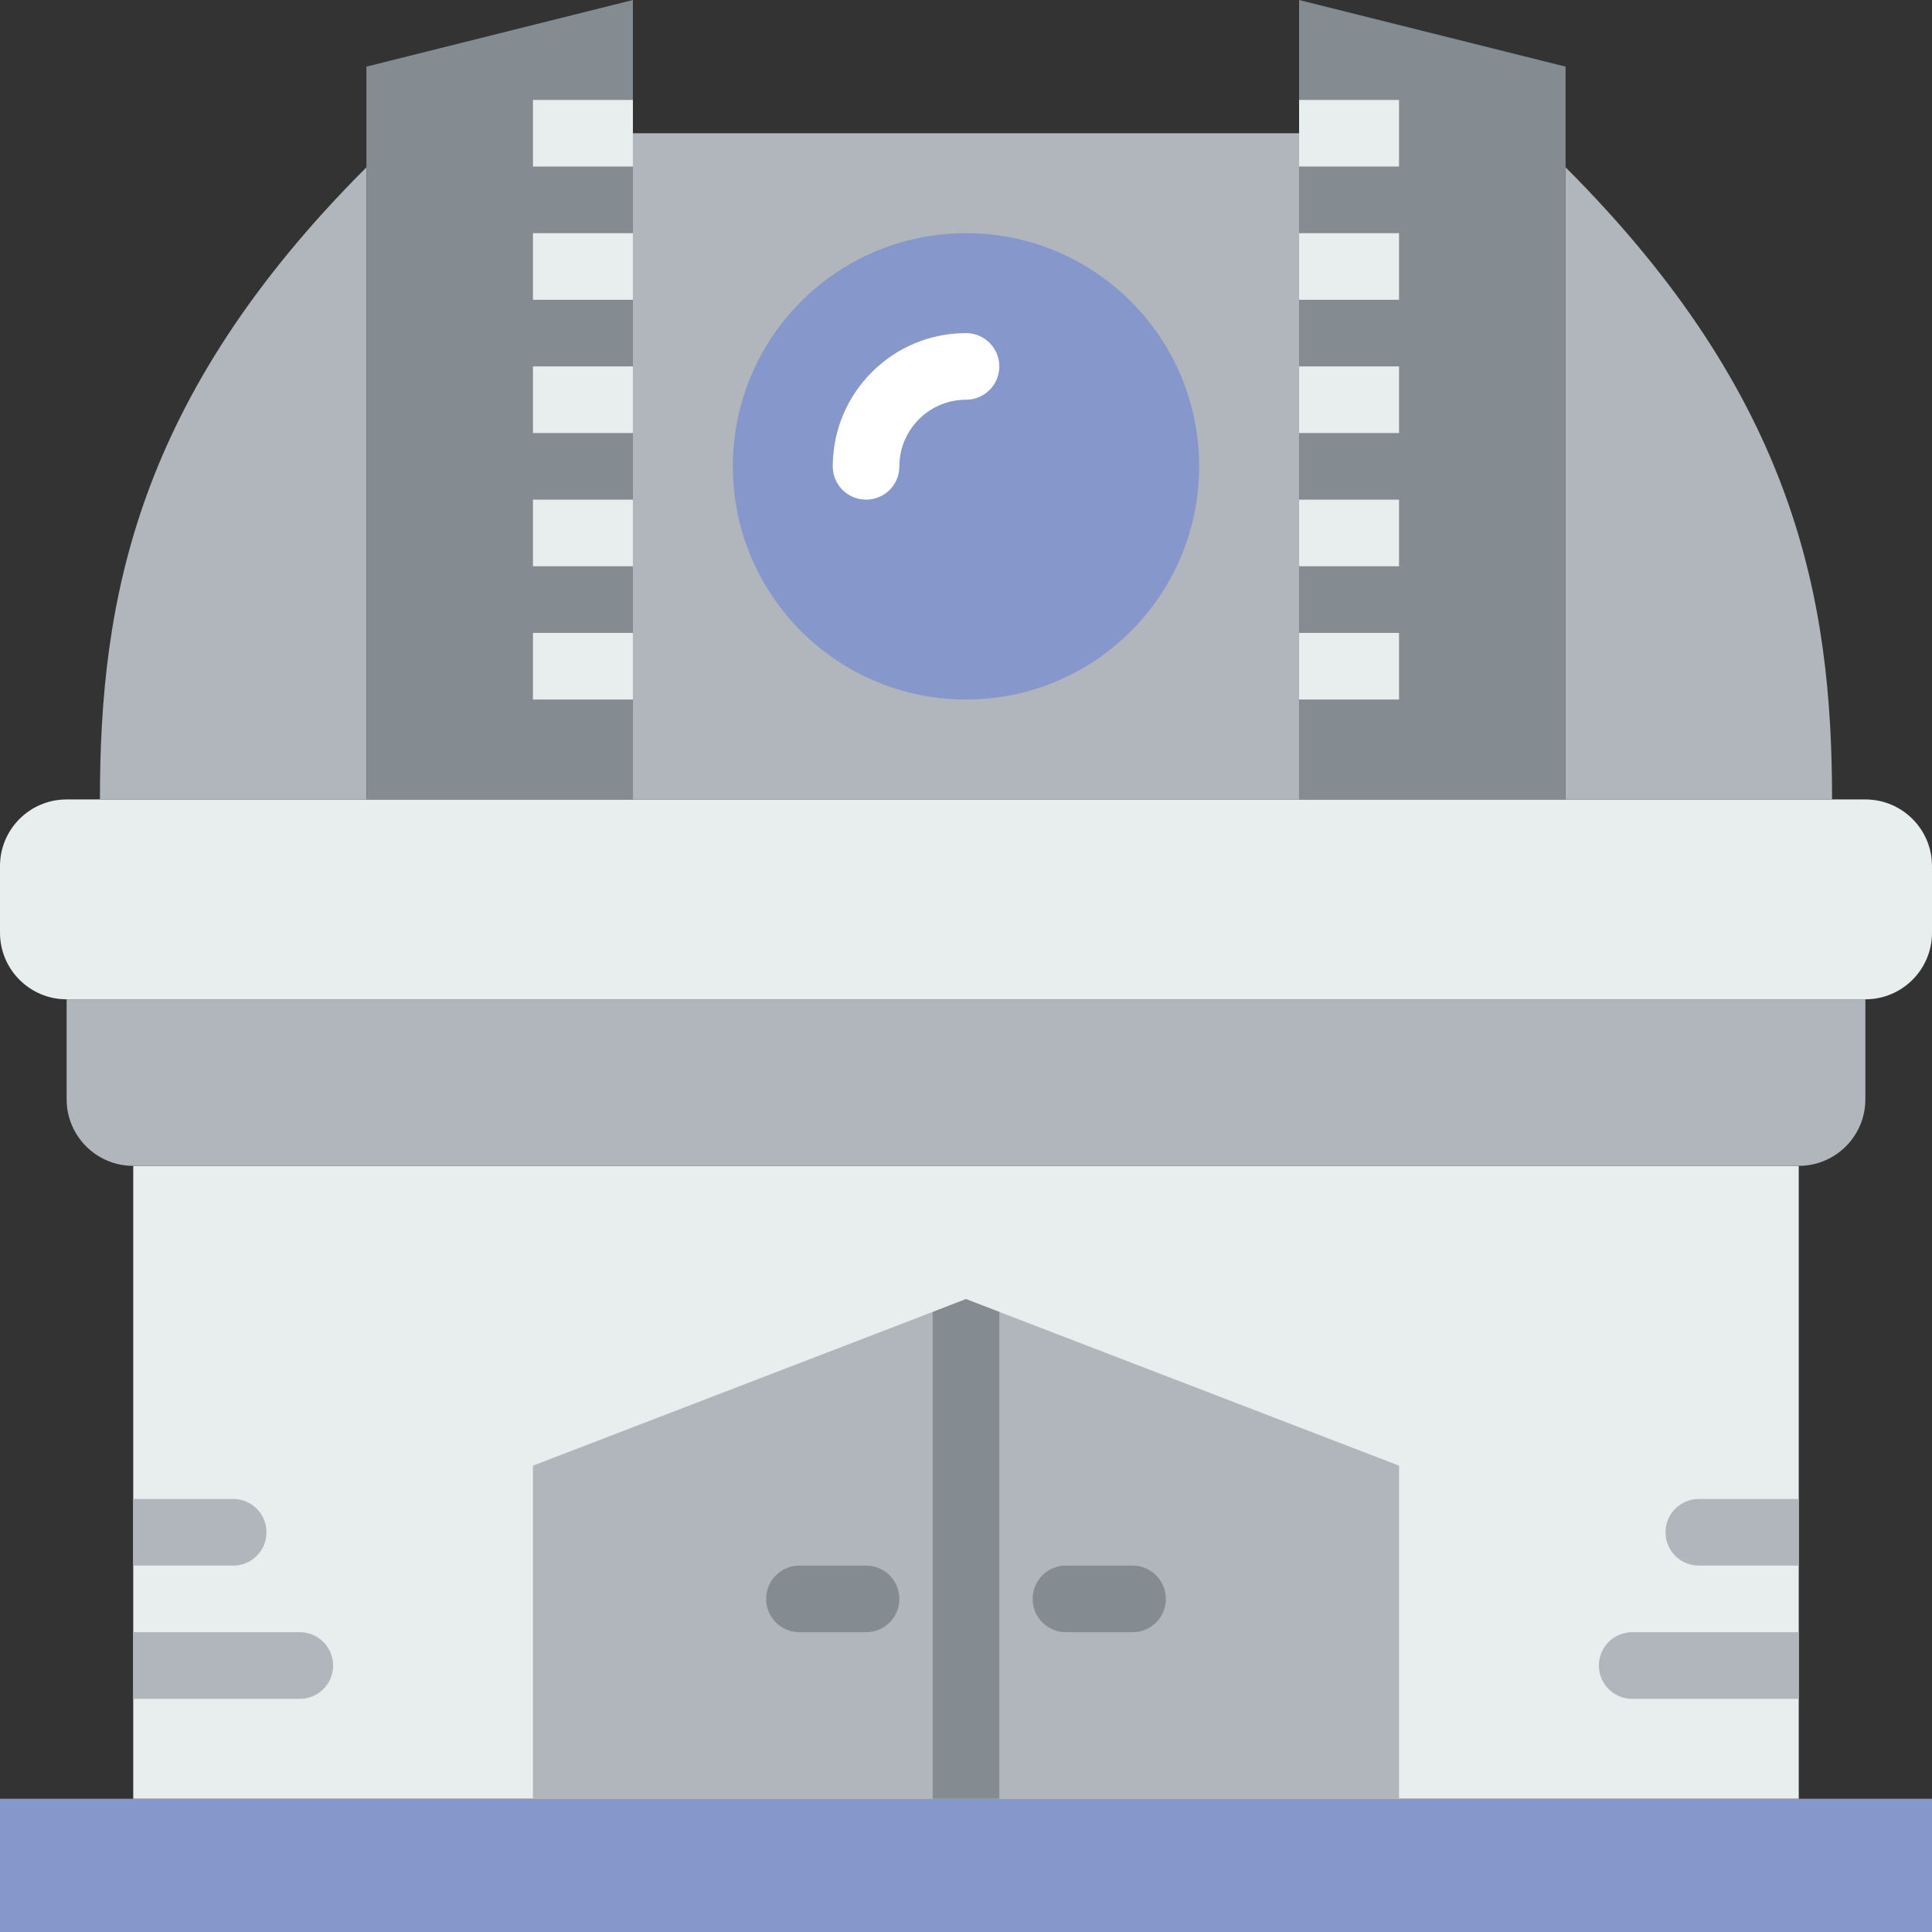
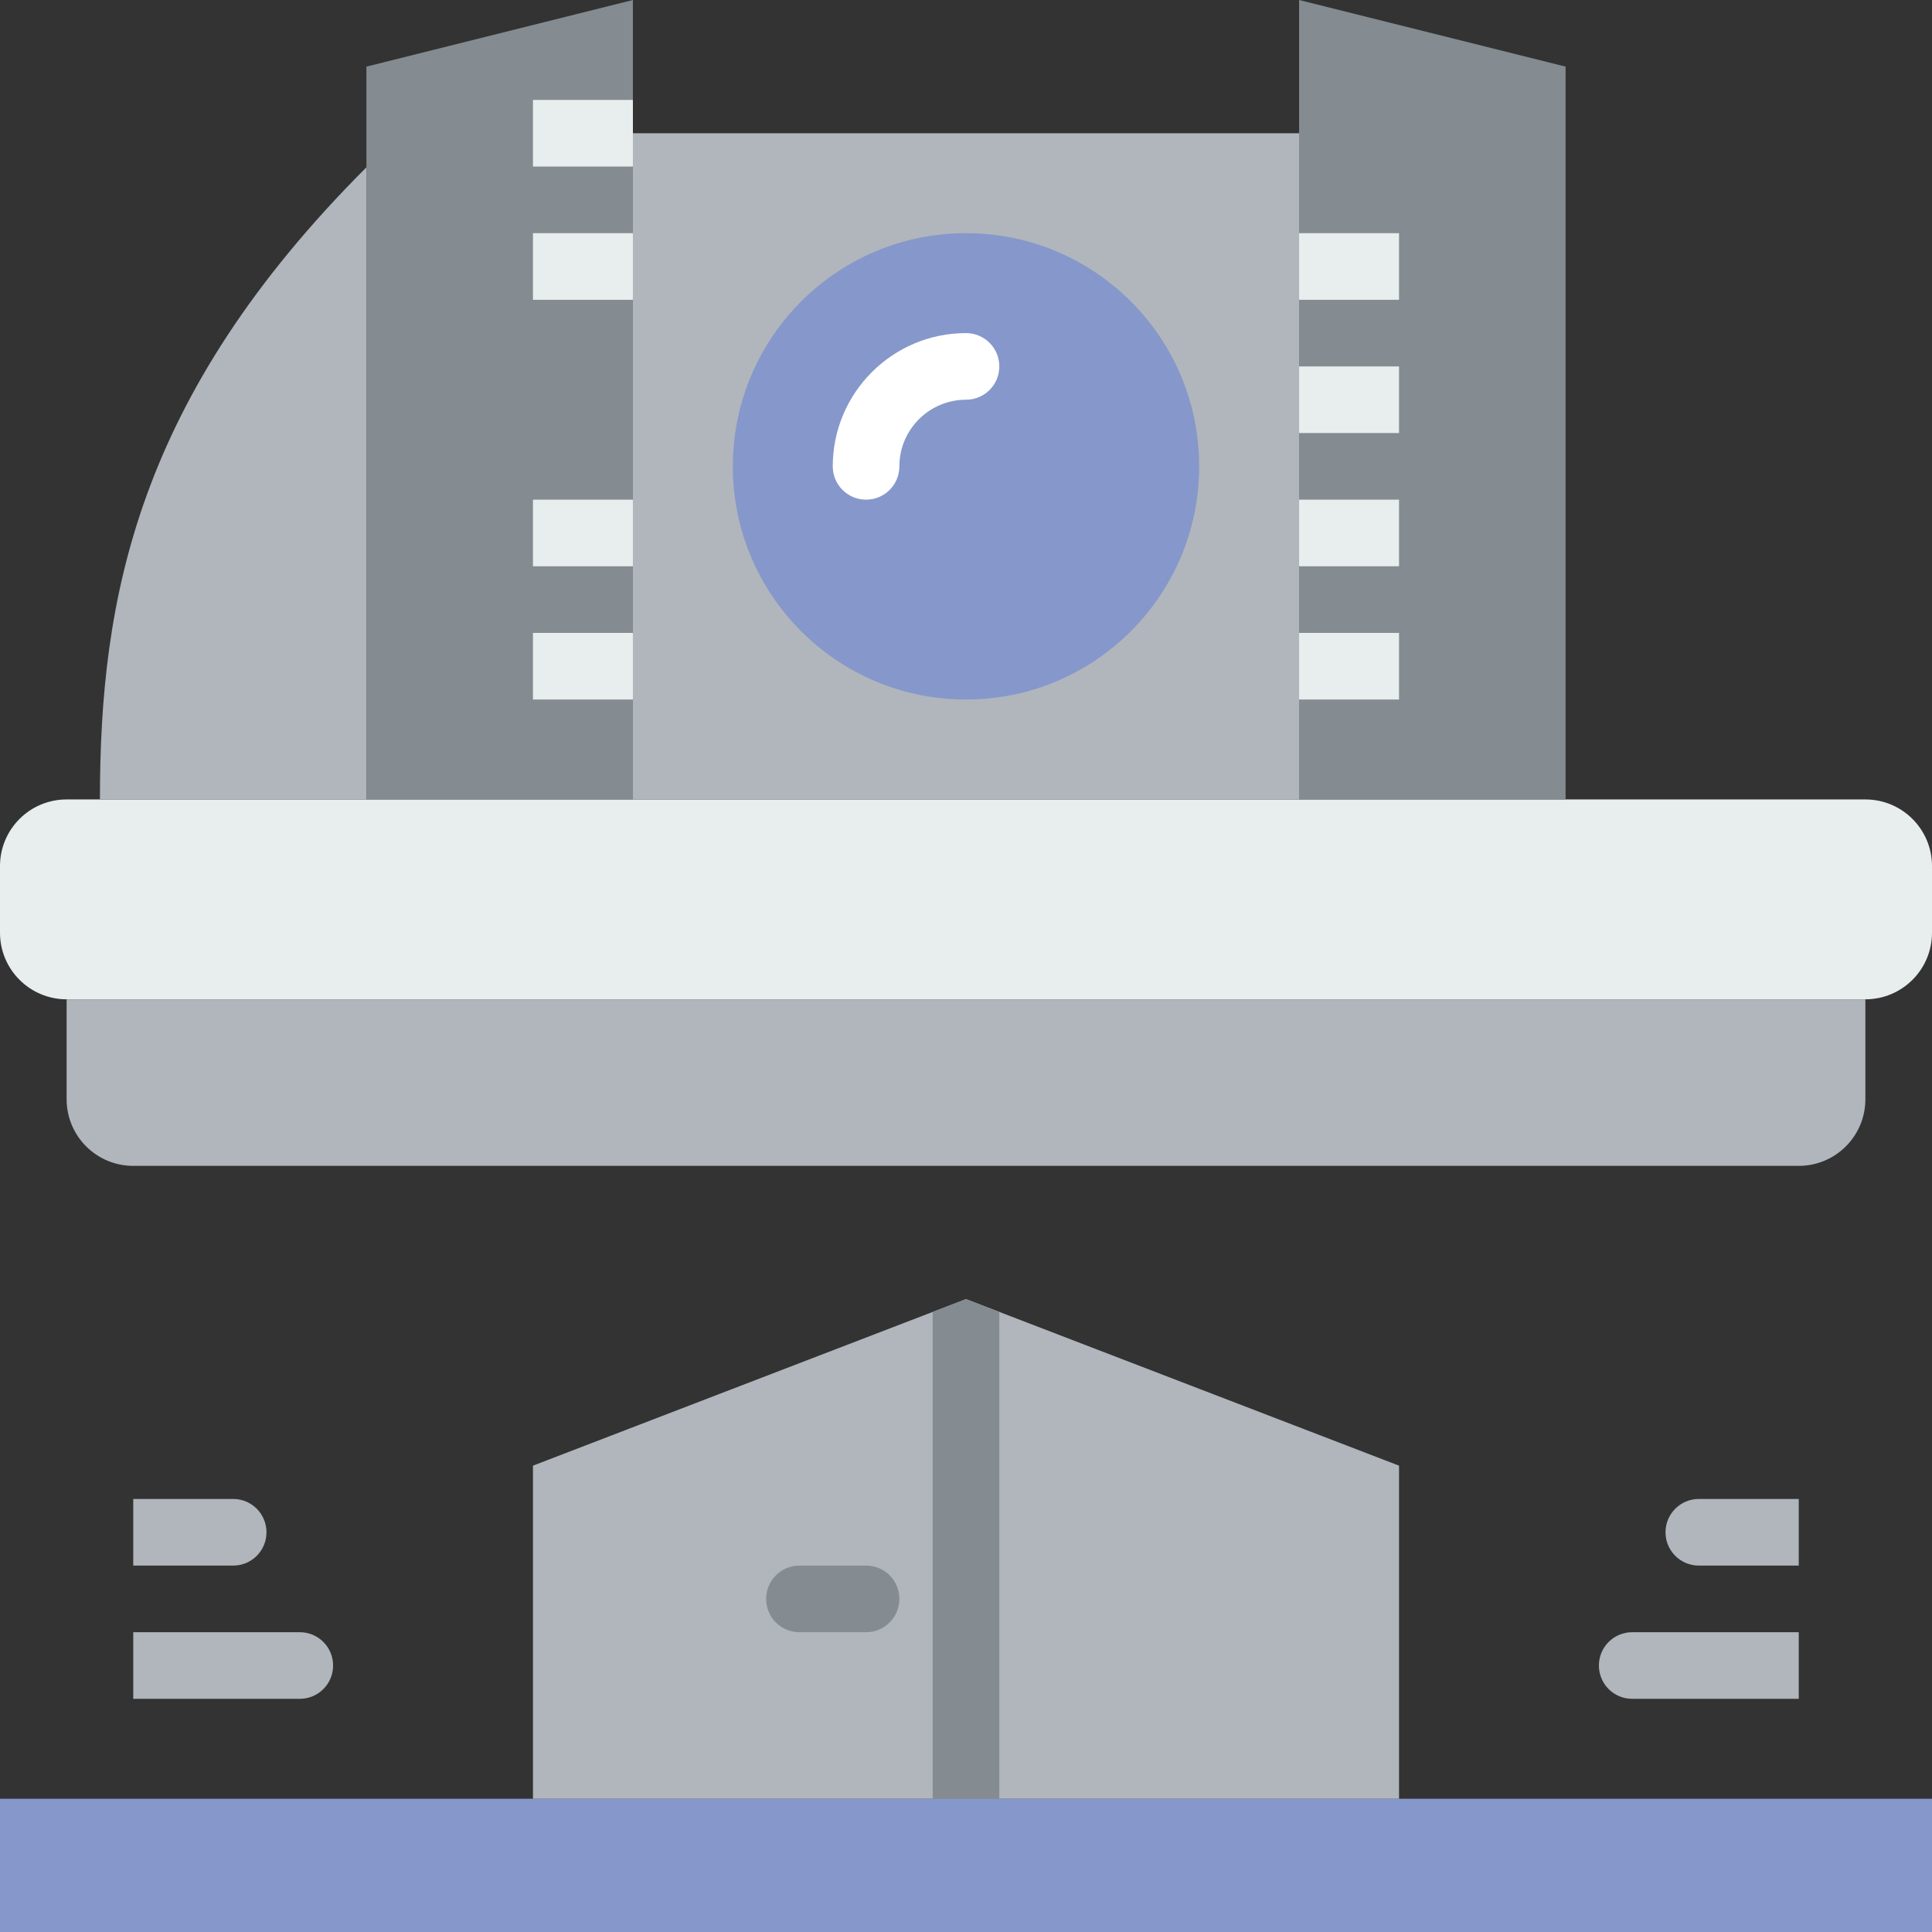
<svg xmlns="http://www.w3.org/2000/svg" height="800px" width="800px" version="1.1" id="Layer_1" viewBox="0 0 512 512" xml:space="preserve">
  <rect x="0" y="0" width="512" height="512" fill="#333333" stroke="none" />
  <g>
    <polygon style="fill:#8697CB;" points="0,512 512,512 512,476.69 0,476.69  " />
    <g>
-       <polygon style="fill:#E8EDEE;" points="35.31,476.69 476.69,476.69 476.69,308.966 35.31,308.966   " />
      <path style="fill:#E8EDEE;" d="M494.345,264.828H17.655C7.901,264.828,0,256.927,0,247.172v-17.655    c0-9.754,7.901-17.655,17.655-17.655h476.69c9.754,0,17.655,7.901,17.655,17.655v17.655    C512,256.927,504.099,264.828,494.345,264.828" />
    </g>
    <g>
      <polygon style="fill:#B0B6BB;" points="370.759,476.69 141.241,476.69 141.241,388.414 256,344.276 370.759,388.414   " />
      <path style="fill:#B0B6BB;" d="M97.103,211.862V44.341c-60.999,61.007-70.621,114.556-70.621,167.521l0,0H97.103z" />
-       <path style="fill:#B0B6BB;" d="M414.897,211.862V44.341c60.999,61.007,70.621,114.556,70.621,167.521l0,0H414.897z" />
    </g>
    <g>
      <polygon style="fill:#848C91;" points="97.103,17.655 97.103,211.862 167.724,211.862 167.724,0   " />
      <polygon style="fill:#848C91;" points="414.897,17.655 414.897,211.862 344.276,211.862 344.276,0   " />
    </g>
    <polygon style="fill:#B0B6BB;" points="167.724,211.862 344.276,211.862 344.276,35.31 167.724,35.31  " />
    <path style="fill:#8697CB;" d="M317.793,123.586c0-34.127-27.666-61.793-61.793-61.793s-61.793,27.666-61.793,61.793   s27.666,61.793,61.793,61.793S317.793,157.714,317.793,123.586" />
    <path style="fill:#FFFFFF;" d="M229.517,132.414c-4.882,0-8.828-3.946-8.828-8.828c0-19.474,15.837-35.31,35.31-35.31   c4.882,0,8.828,3.946,8.828,8.828s-3.946,8.828-8.828,8.828c-9.737,0-17.655,7.918-17.655,17.655   C238.345,128.468,234.399,132.414,229.517,132.414" />
    <path style="fill:#B0B6BB;" d="M476.69,308.966H35.31c-9.754,0-17.655-7.901-17.655-17.655v-26.483h476.69v26.483   C494.345,301.065,486.444,308.966,476.69,308.966" />
    <g>
      <polygon style="fill:#E8EDEE;" points="141.241,44.138 167.724,44.138 167.724,26.483 141.241,26.483   " />
      <polygon style="fill:#E8EDEE;" points="141.241,79.448 167.724,79.448 167.724,61.793 141.241,61.793   " />
-       <polygon style="fill:#E8EDEE;" points="141.241,114.759 167.724,114.759 167.724,97.103 141.241,97.103   " />
      <polygon style="fill:#E8EDEE;" points="141.241,150.069 167.724,150.069 167.724,132.414 141.241,132.414   " />
      <polygon style="fill:#E8EDEE;" points="141.241,185.379 167.724,185.379 167.724,167.724 141.241,167.724   " />
-       <polygon style="fill:#E8EDEE;" points="344.276,44.138 370.759,44.138 370.759,26.483 344.276,26.483   " />
      <polygon style="fill:#E8EDEE;" points="344.276,79.448 370.759,79.448 370.759,61.793 344.276,61.793   " />
      <polygon style="fill:#E8EDEE;" points="344.276,114.759 370.759,114.759 370.759,97.103 344.276,97.103   " />
      <polygon style="fill:#E8EDEE;" points="344.276,150.069 370.759,150.069 370.759,132.414 344.276,132.414   " />
      <polygon style="fill:#E8EDEE;" points="344.276,185.379 370.759,185.379 370.759,167.724 344.276,167.724   " />
    </g>
    <g>
      <path style="fill:#848C91;" d="M229.517,432.552h-17.655c-4.882,0-8.828-3.946-8.828-8.828c0-4.882,3.946-8.828,8.828-8.828    h17.655c4.882,0,8.828,3.946,8.828,8.828C238.345,428.606,234.399,432.552,229.517,432.552" />
-       <path style="fill:#848C91;" d="M300.138,432.552h-17.655c-4.882,0-8.828-3.946-8.828-8.828c0-4.882,3.946-8.828,8.828-8.828    h17.655c4.882,0,8.828,3.946,8.828,8.828C308.966,428.606,305.02,432.552,300.138,432.552" />
      <polygon style="fill:#848C91;" points="256,344.276 247.172,347.674 247.172,476.69 264.828,476.69 264.828,347.674   " />
    </g>
    <g>
      <path style="fill:#B0B6BB;" d="M450.207,397.241c-4.882,0-8.828,3.946-8.828,8.828c0,4.882,3.946,8.828,8.828,8.828h26.483    v-17.655H450.207z" />
      <path style="fill:#B0B6BB;" d="M432.552,432.552c-4.882,0-8.828,3.946-8.828,8.828c0,4.882,3.946,8.828,8.828,8.828h44.138    v-17.655H432.552z" />
      <path style="fill:#B0B6BB;" d="M61.793,414.897c4.882,0,8.828-3.946,8.828-8.828c0-4.882-3.946-8.828-8.828-8.828H35.31v17.655    H61.793z" />
      <path style="fill:#B0B6BB;" d="M79.448,450.207c4.882,0,8.828-3.946,8.828-8.828c0-4.882-3.946-8.828-8.828-8.828H35.31v17.655    H79.448z" />
    </g>
  </g>
</svg>